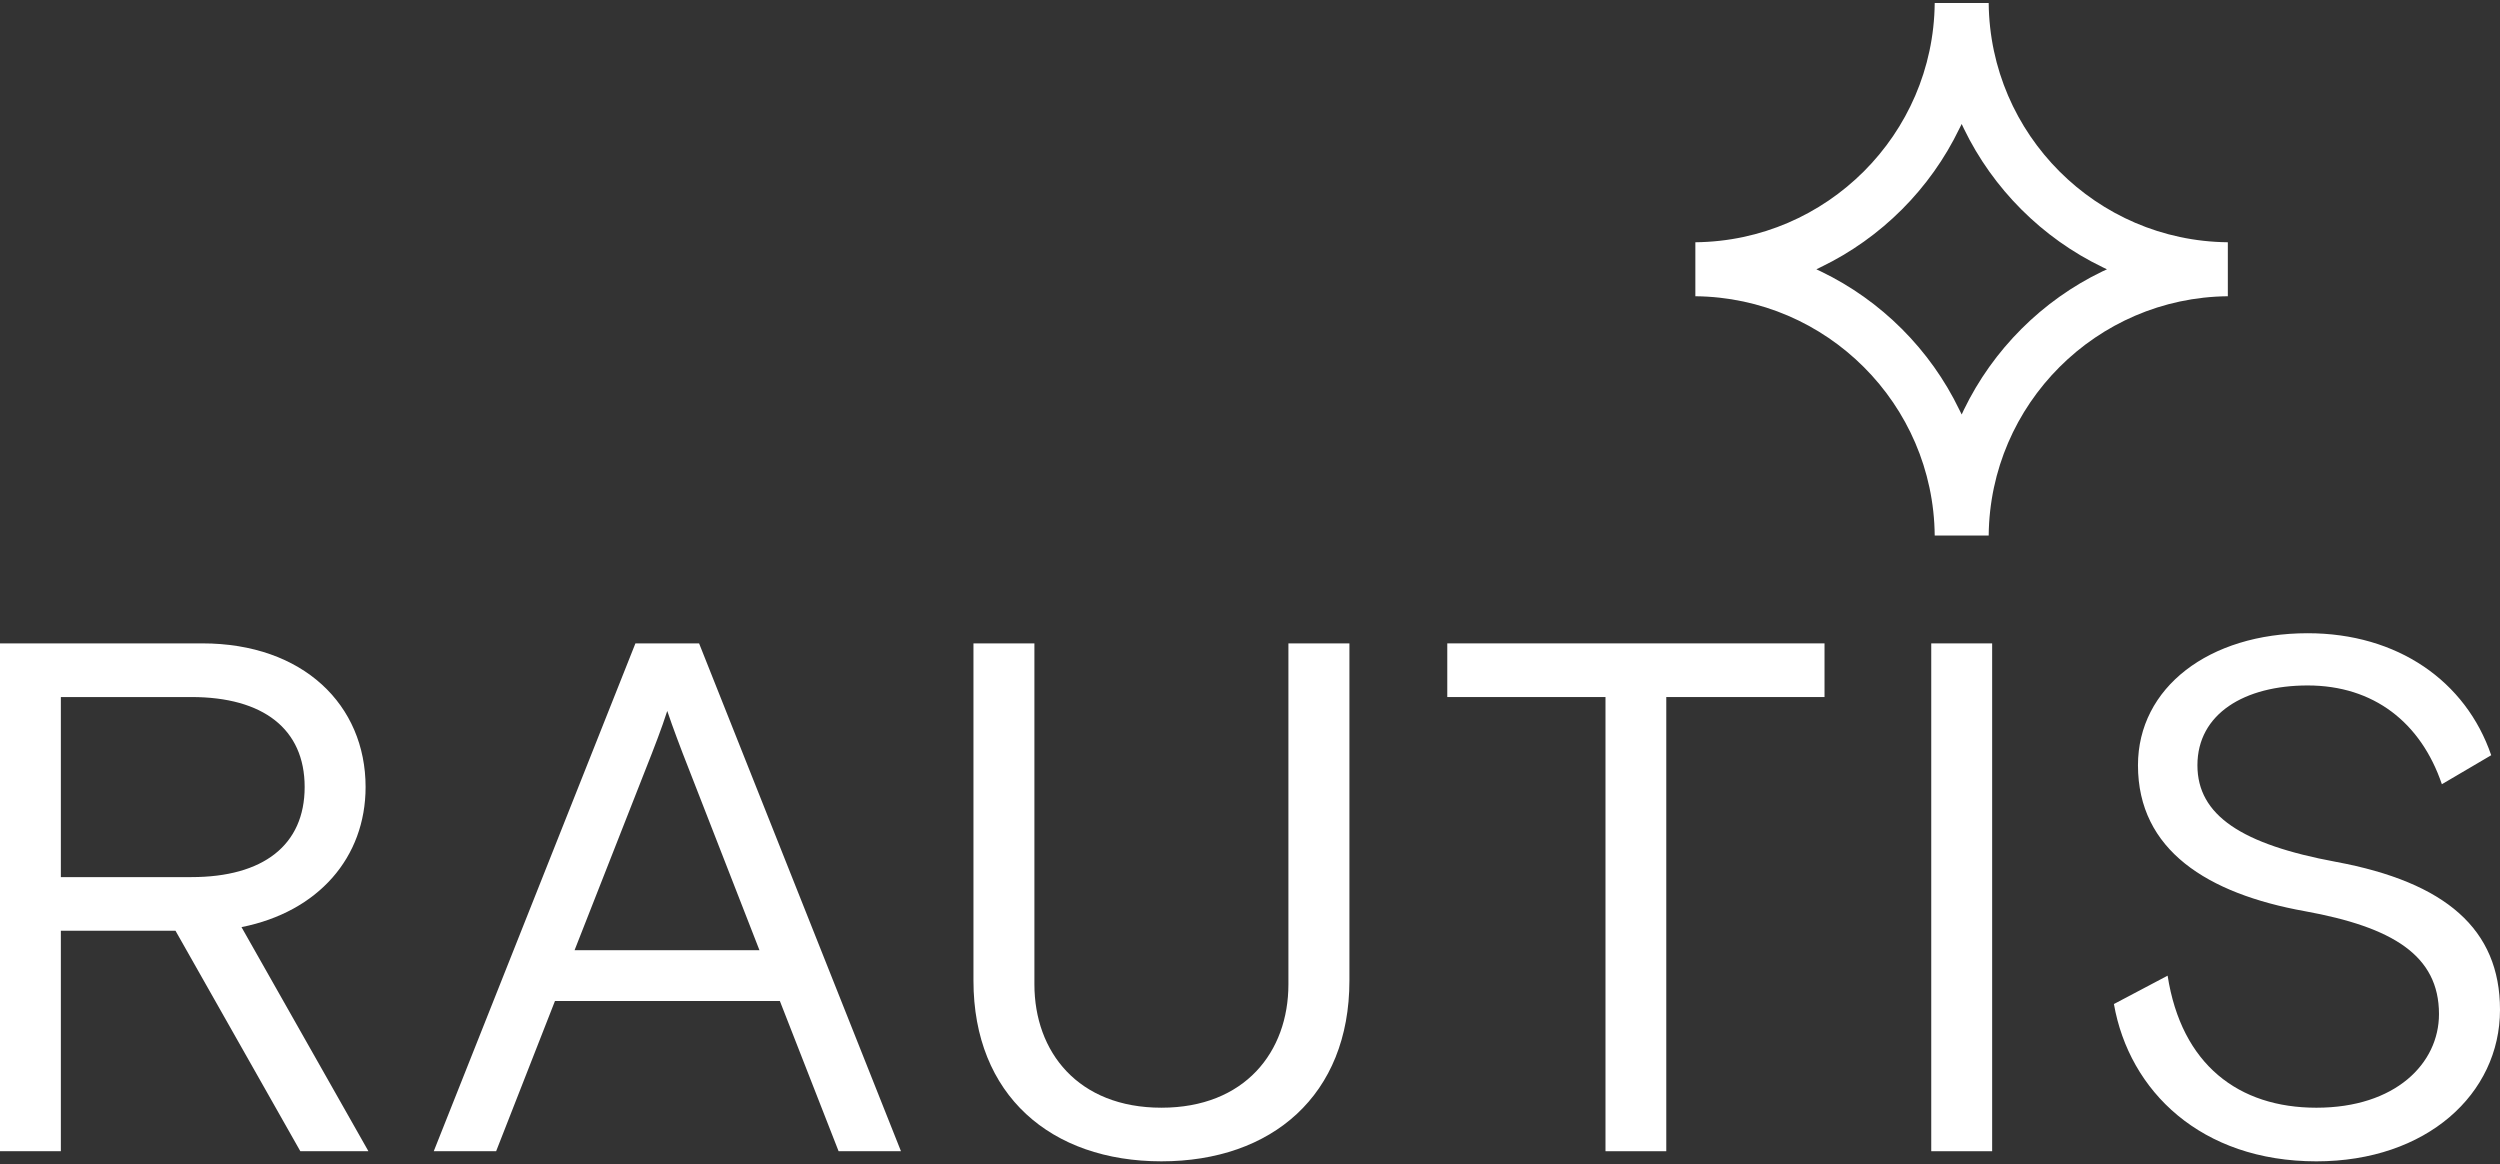
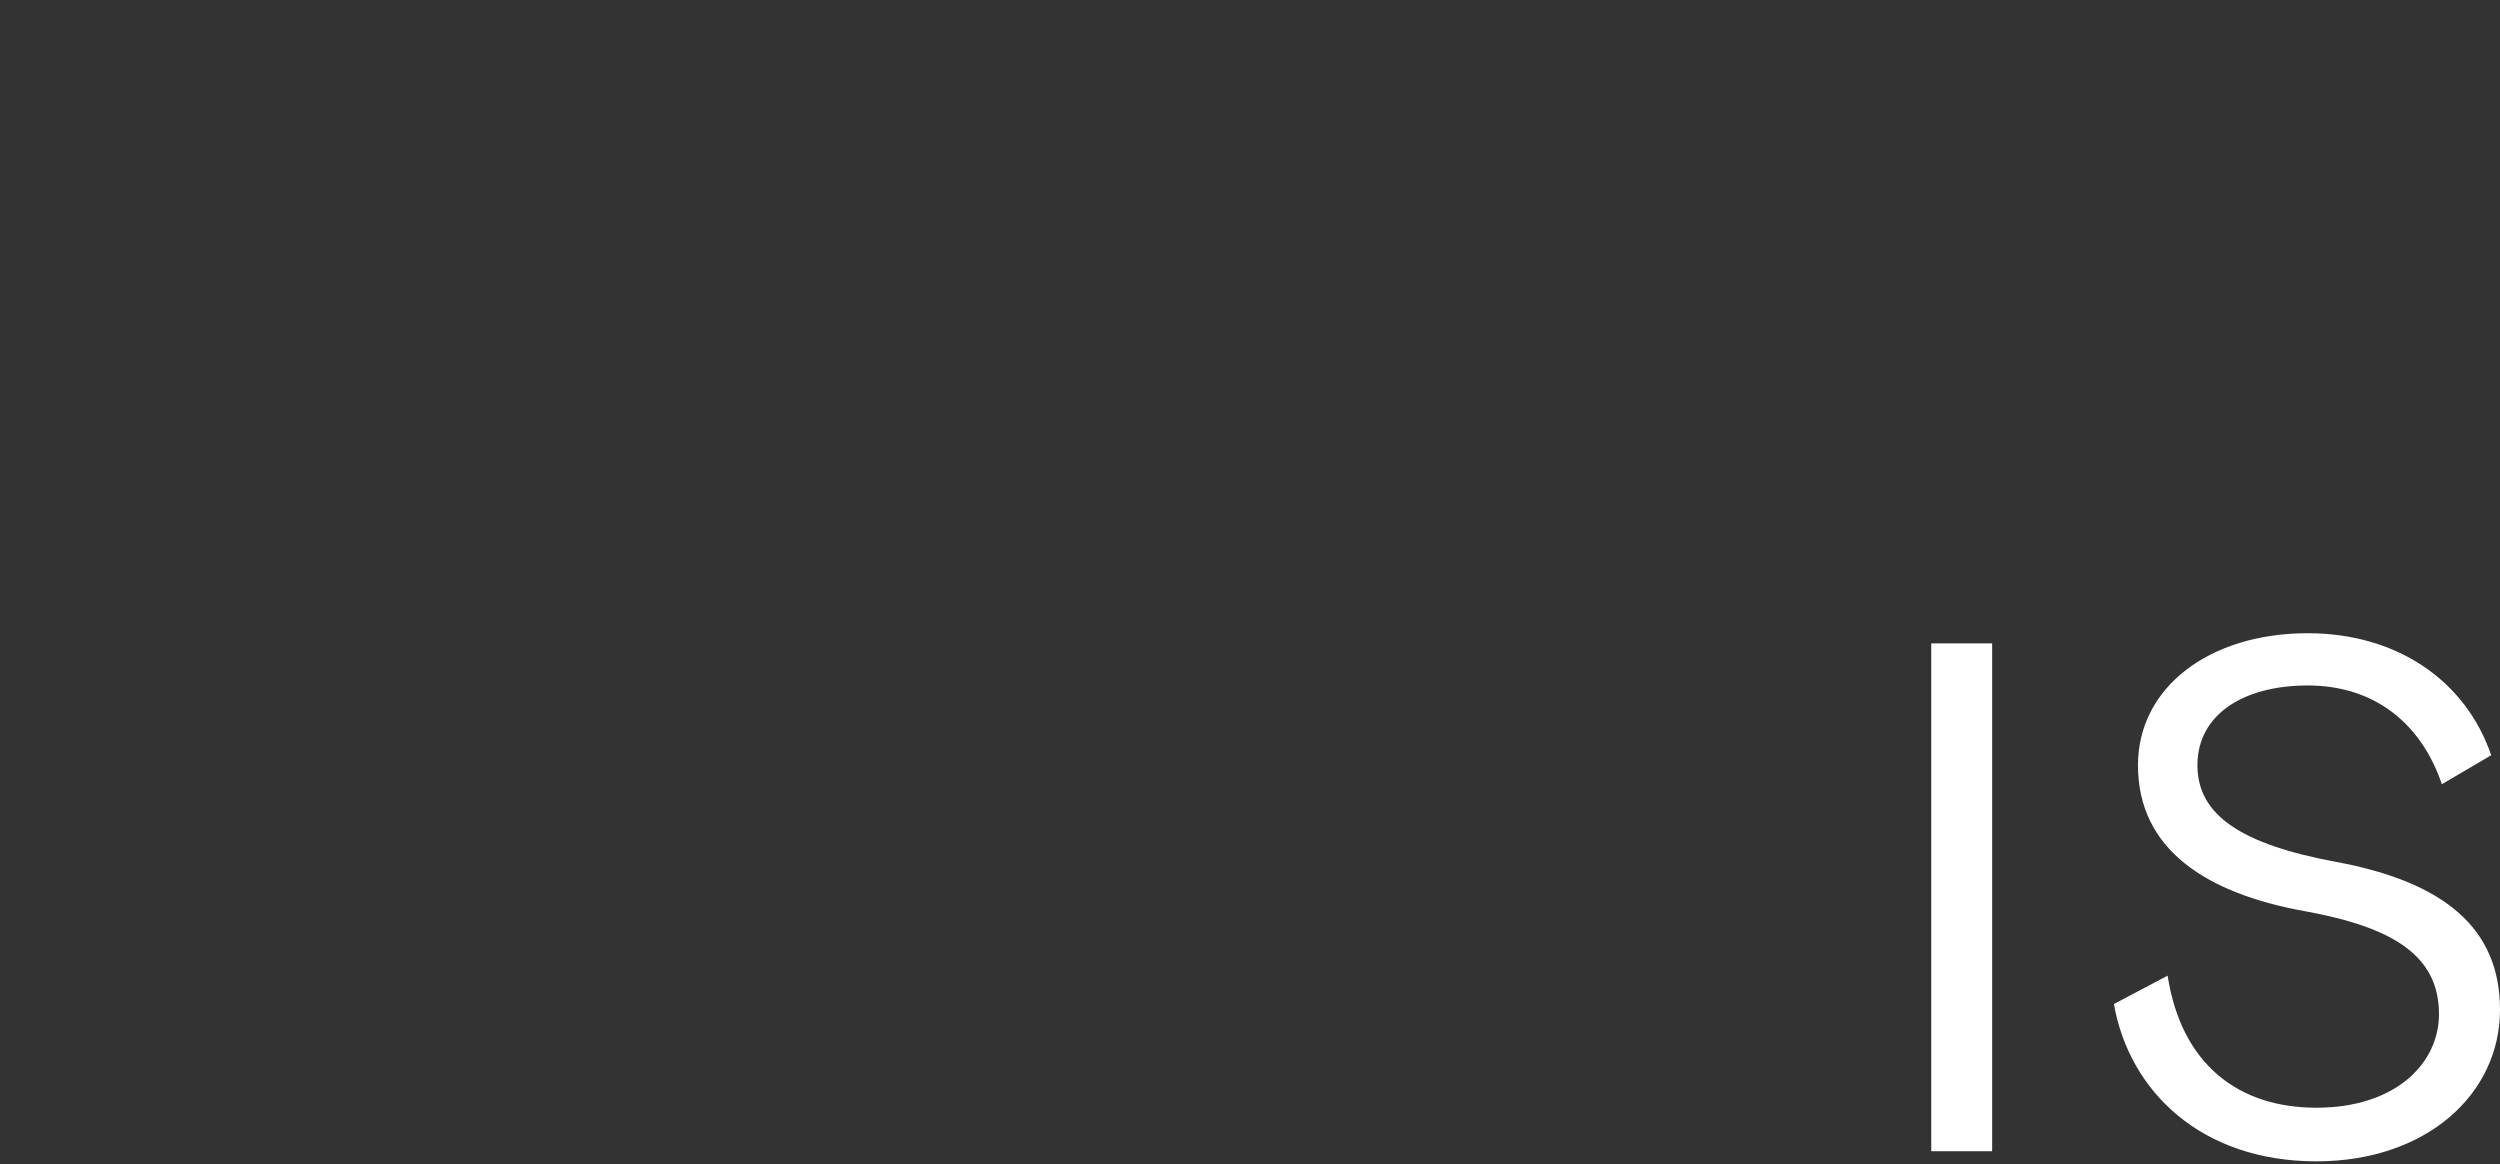
<svg xmlns="http://www.w3.org/2000/svg" width="219" height="102" viewBox="0 0 219 102" fill="none">
  <rect x="0" y="0" width="219" height="102" fill="#333333" stroke="none" />
-   <path d="M184.569 23.591L184.159 23.781C178.891 26.319 174.585 30.624 172.034 35.9L171.844 36.31L171.641 35.9C169.1 30.624 164.79 26.319 159.516 23.781L159.115 23.591L159.516 23.393C164.797 20.845 169.1 16.541 171.641 11.266L171.844 10.861L172.034 11.266C174.585 16.541 178.888 20.845 184.159 23.393L184.569 23.591ZM174.209 0.263H169.481C169.371 11.772 160.024 21.11 148.513 21.222V25.951C160.024 26.063 169.371 35.401 169.481 46.91H174.209C174.319 35.401 183.652 26.063 195.158 25.951V21.222C183.652 21.11 174.319 11.772 174.209 0.263Z" fill="white" />
-   <path d="M5.331 76.834H16.77C23.054 76.834 26.688 74.039 26.688 68.941C26.688 63.858 23.054 61.061 16.77 61.061H5.331V76.834ZM15.373 81.533H5.331V100.847H0V56.36H17.723C26.567 56.36 32.026 61.76 32.026 68.941C32.026 75.105 27.892 79.874 21.155 81.216L32.274 100.847H26.309L15.373 81.533Z" fill="white" />
-   <path d="M50.331 83.24H66.529L59.793 65.96C59.793 65.96 58.914 63.673 58.451 62.278C58.017 63.673 57.119 65.96 57.119 65.96L50.331 83.24ZM55.663 56.36H61.24L78.925 100.847H73.461L68.317 87.69H48.614L43.461 100.847H37.997L55.663 56.36Z" fill="white" />
-   <path d="M118.209 85.903C118.209 95.952 111.407 101.732 101.742 101.732C92.078 101.732 85.275 95.952 85.275 85.903V56.36H90.614V86.229C90.614 92.14 94.427 97.035 101.742 97.035C109.051 97.035 112.865 92.14 112.865 86.229V56.36H118.209V85.903Z" fill="white" />
-   <path d="M126.782 56.36H159.828V61.061H145.966V100.847H140.641V61.061H126.782V56.36Z" fill="white" />
  <path d="M169.177 56.361H174.512V100.847H169.177V56.361Z" fill="white" />
  <path d="M204.63 75.499C214.229 77.283 219 81.388 219 88.455C219 95.822 212.577 101.733 202.917 101.733C192.813 101.733 186.518 95.579 185.179 87.953L189.883 85.468C191.1 93.282 196.118 97.036 202.917 97.036C209.845 97.036 213.655 93.159 213.655 88.832C213.655 83.689 209.59 81.216 201.906 79.82C193.39 78.287 187.286 74.484 187.286 67.037C187.286 60.232 193.511 55.471 202.153 55.471C210.035 55.471 216.011 59.673 218.23 66.158L213.908 68.698C212.071 63.291 207.932 60.046 202.153 60.046C196.626 60.046 192.494 62.523 192.494 67.037C192.494 71.422 196.373 73.969 204.63 75.499Z" fill="white" />
</svg>